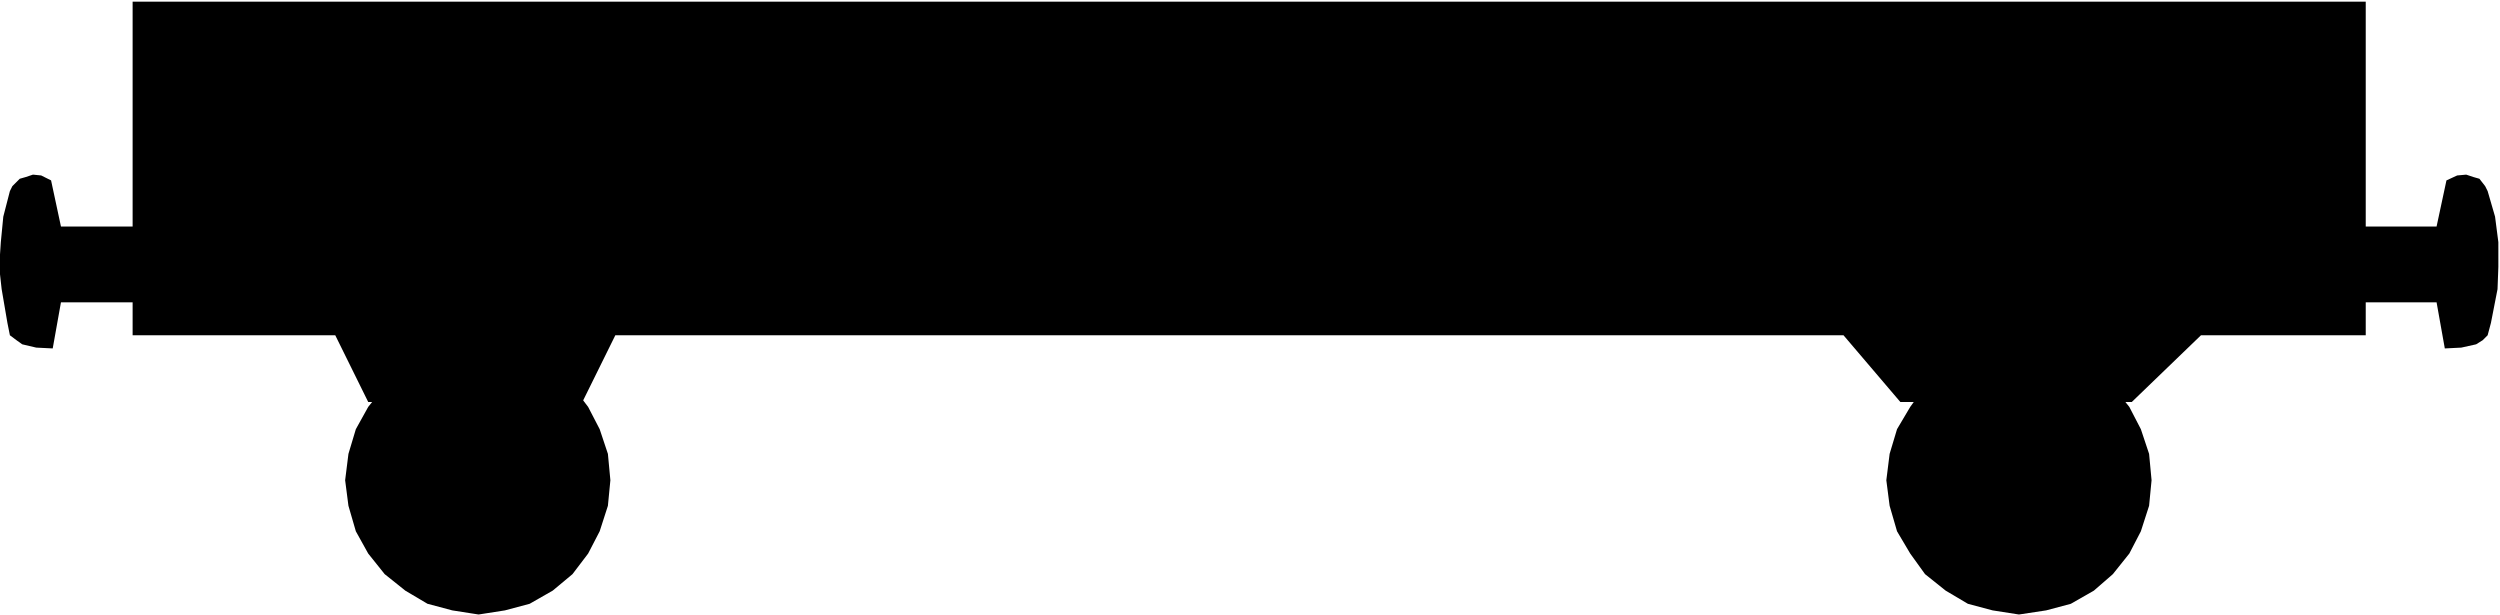
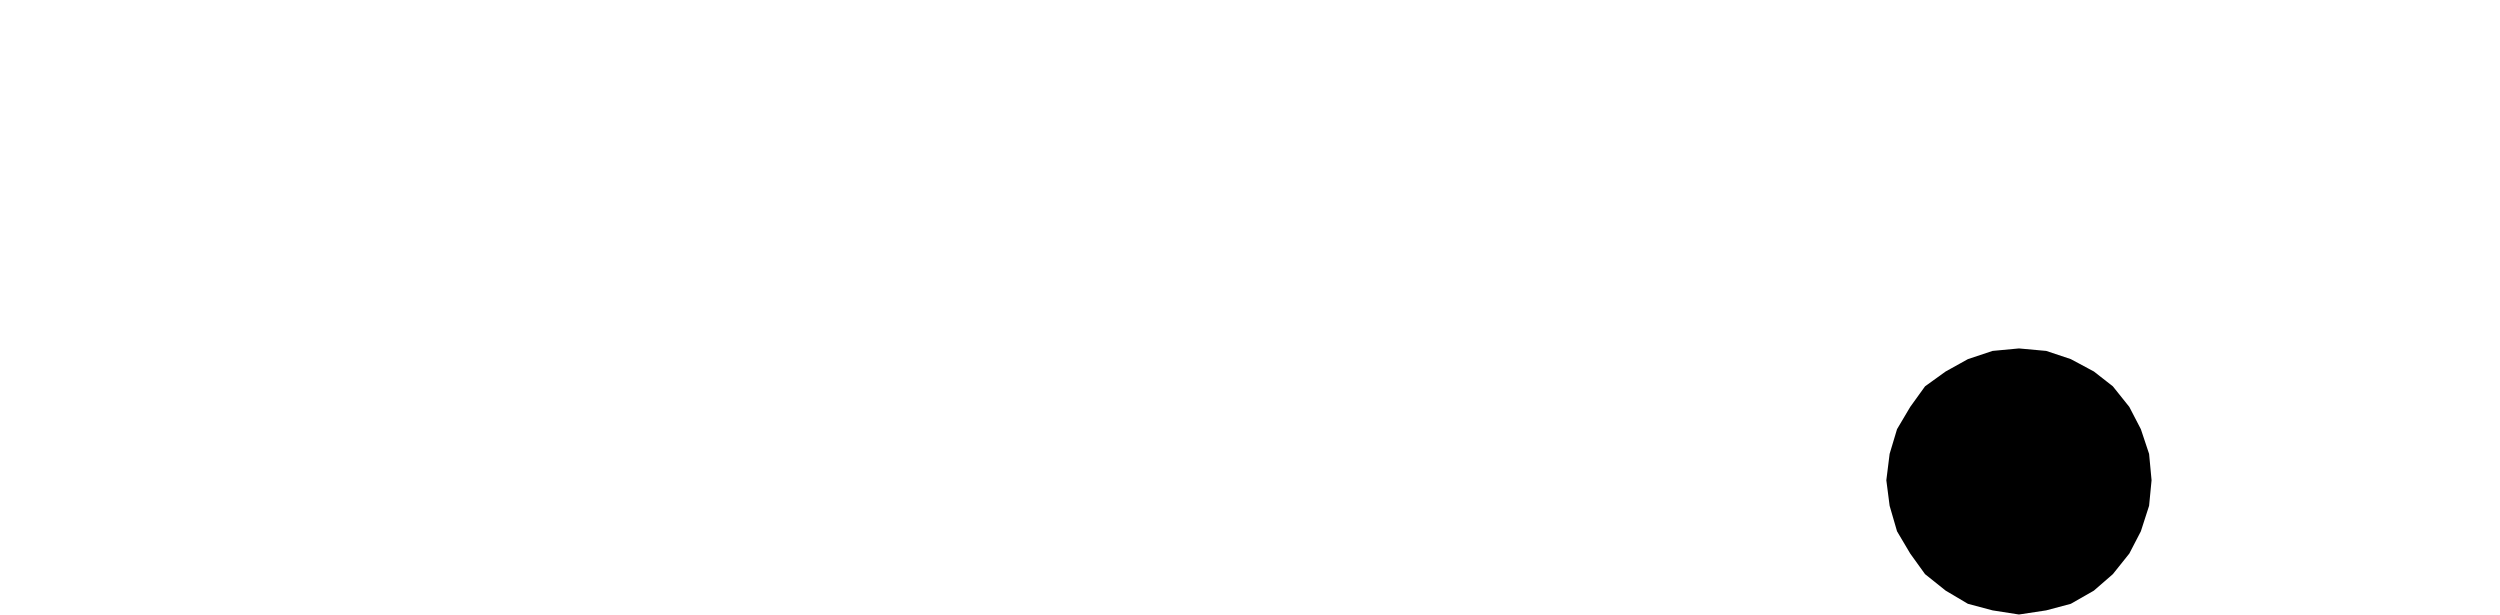
<svg xmlns="http://www.w3.org/2000/svg" fill-rule="evenodd" height="120.554" preserveAspectRatio="none" stroke-linecap="round" viewBox="0 0 3035 746" width="490.455">
  <style>.brush1{fill:#000}.pen1{stroke:none}</style>
  <path class="pen1 brush1" d="m2290 583 4-32 9-30 16-27 18-25 25-18 27-15 30-10 32-3 33 3 30 10 28 15 23 18 20 25 14 27 10 30 3 32-3 31-10 31-14 27-20 25-23 20-28 16-30 8-33 5-32-5-30-8-27-16-25-20-18-25-16-27-9-31-4-31z" />
-   <path class="pen1 brush1" d="m2290 583 13-62 36-50v1l51-35h-1l62-13 63 13 50 35v-1l35 50 13 62-13 62-35 51-50 35-63 14-62-14h1l-51-35-36-51-13-62h-1l13 62 36 52 51 35 62 15 64-15 50-35 35-52 13-62-13-62-35-51-50-34-64-13-62 13-51 34-36 51-13 62h1l13-62 36-50v1l51-35h-1l62-13 63 13 50 35v-1l35 50 13 62-13 62-35 51-50 35-63 14-62-14h1l-51-35-36-51-13-62h-1l13 62 36 52 51 35 62 15 64-15 50-35 35-52 13-62-13-62-35-51-50-34-64-13-62 13-51 34-36 51-13 62h1zm-1871 0 4-32 9-30 15-27 20-25 25-18 27-15 30-10 32-3 32 3 30 10 28 15 24 18 19 25 14 27 10 30 3 32-3 31-10 31-14 27-19 25-24 20-28 16-30 8-32 5-32-5-30-8-27-16-25-20-20-25-15-27-9-31-4-31z" />
  <path class="pen1 brush1" d="m419 583 14-62 35-50v1l52-35h-1l62-13 62 13 50 35v-1l34 50 13 62-13 62-34 51-50 35-62 14-62-14h1l-52-35-35-51-14-62h-1l14 62 35 52 52 35 62 15 63-15 50-35 35-52 13-62-13-62-35-51-50-34-63-13-62 13-52 34-35 51-14 62h1l14-62 35-50v1l52-35h-1l62-13 62 13 50 35v-1l34 50 13 62-13 62-34 51-50 35-62 14-62-14h1l-52-35-35-51-14-62h-1l14 62 35 52 52 35 62 15 63-15 50-35 35-52 13-62-13-62-35-51-50-34-63-13-62 13-52 34-35 51-14 62h1z" />
-   <path class="pen1 brush1" d="M2872 407v-40h86l10 56 20-1 18-4 8-5 6-6 4-15 8-41 1-27v-30l-4-31-9-31-3-6-7-9-7-2-9-3-11 1-13 6-12 56h-86V2H161v273H74l-12-56-12-6-10-1-9 3-7 2-9 9-3 6-8 31-3 31-2 30 3 27 7 41 3 15 8 6 7 5 17 4 20 1 10-56h87v40h246l40 81h260l40-81h1491l69 81h281l84-81h200z" />
-   <path class="pen1 brush1" d="M2872 407v-40 1h86l-1-1 11 57h6l14-1 18-5 15-10 4-16 7-41 2-56-13-64-3-4-8-10-16-6-25 8-12 56 1-1h-86v1V1H160v274l1-1H74l1 1-12-56-23-8-17 6-9 10-2 4-12 64 1 56 6 41 5 16 14 10 18 5 14 1h6l11-57-1 1h87l-1-1v41h247-1l41 81h260l41-81h-1 1491-1l69 81h282l84-81h200v-1h-201l-83 81v-1h-281l1 1-70-81H747l-41 81 1-1H447l1 1-41-81H161v-40l-87-1-11 57h1-6l-14-2-17-4-14-10-4-16v1l-6-41-2-56 12-63 3-4 8-10 16-6h-1l23 8v-1l12 57 87-1V2h2711-1v273l88 1 11-57v1l24-8 16 6h-1l7 10 3 4 13 63-1 56-7 41v-1l-5 16h1l-15 10h1l-18 4-14 2h-6 1l-10-57-88 1v40h1v-40 1h86l-1-1 11 57h6l14-1 18-5 15-10 4-16 7-41 2-56-13-64-3-4-8-10-16-6-25 8-12 56 1-1h-86v1V1H160v274l1-1H74l1 1-12-56-23-8-17 6-9 10-2 4-12 64 1 56 6 41 5 16 14 10 18 5 14 1h6l11-57-1 1h87l-1-1v41h247-1l41 81h260l41-81h-1 1491-1l69 81h282l84-81h200v-1h-201l-83 81v-1h-281l1 1-70-81H747l-41 81 1-1H447l1 1-41-81H161v-40l-87-1-11 57h1-6l-14-2-17-4-14-10-4-16v1l-6-41-2-56 12-63 3-4 8-10 16-6h-1l23 8v-1l12 57 87-1V2h2711-1v273l88 1 11-57v1l24-8 16 6h-1l7 10 3 4 13 63-1 56-7 41v-1l-5 16h1l-15 10h1l-18 4-14 2h-6 1l-10-57-88 1v40h1z" />
</svg>